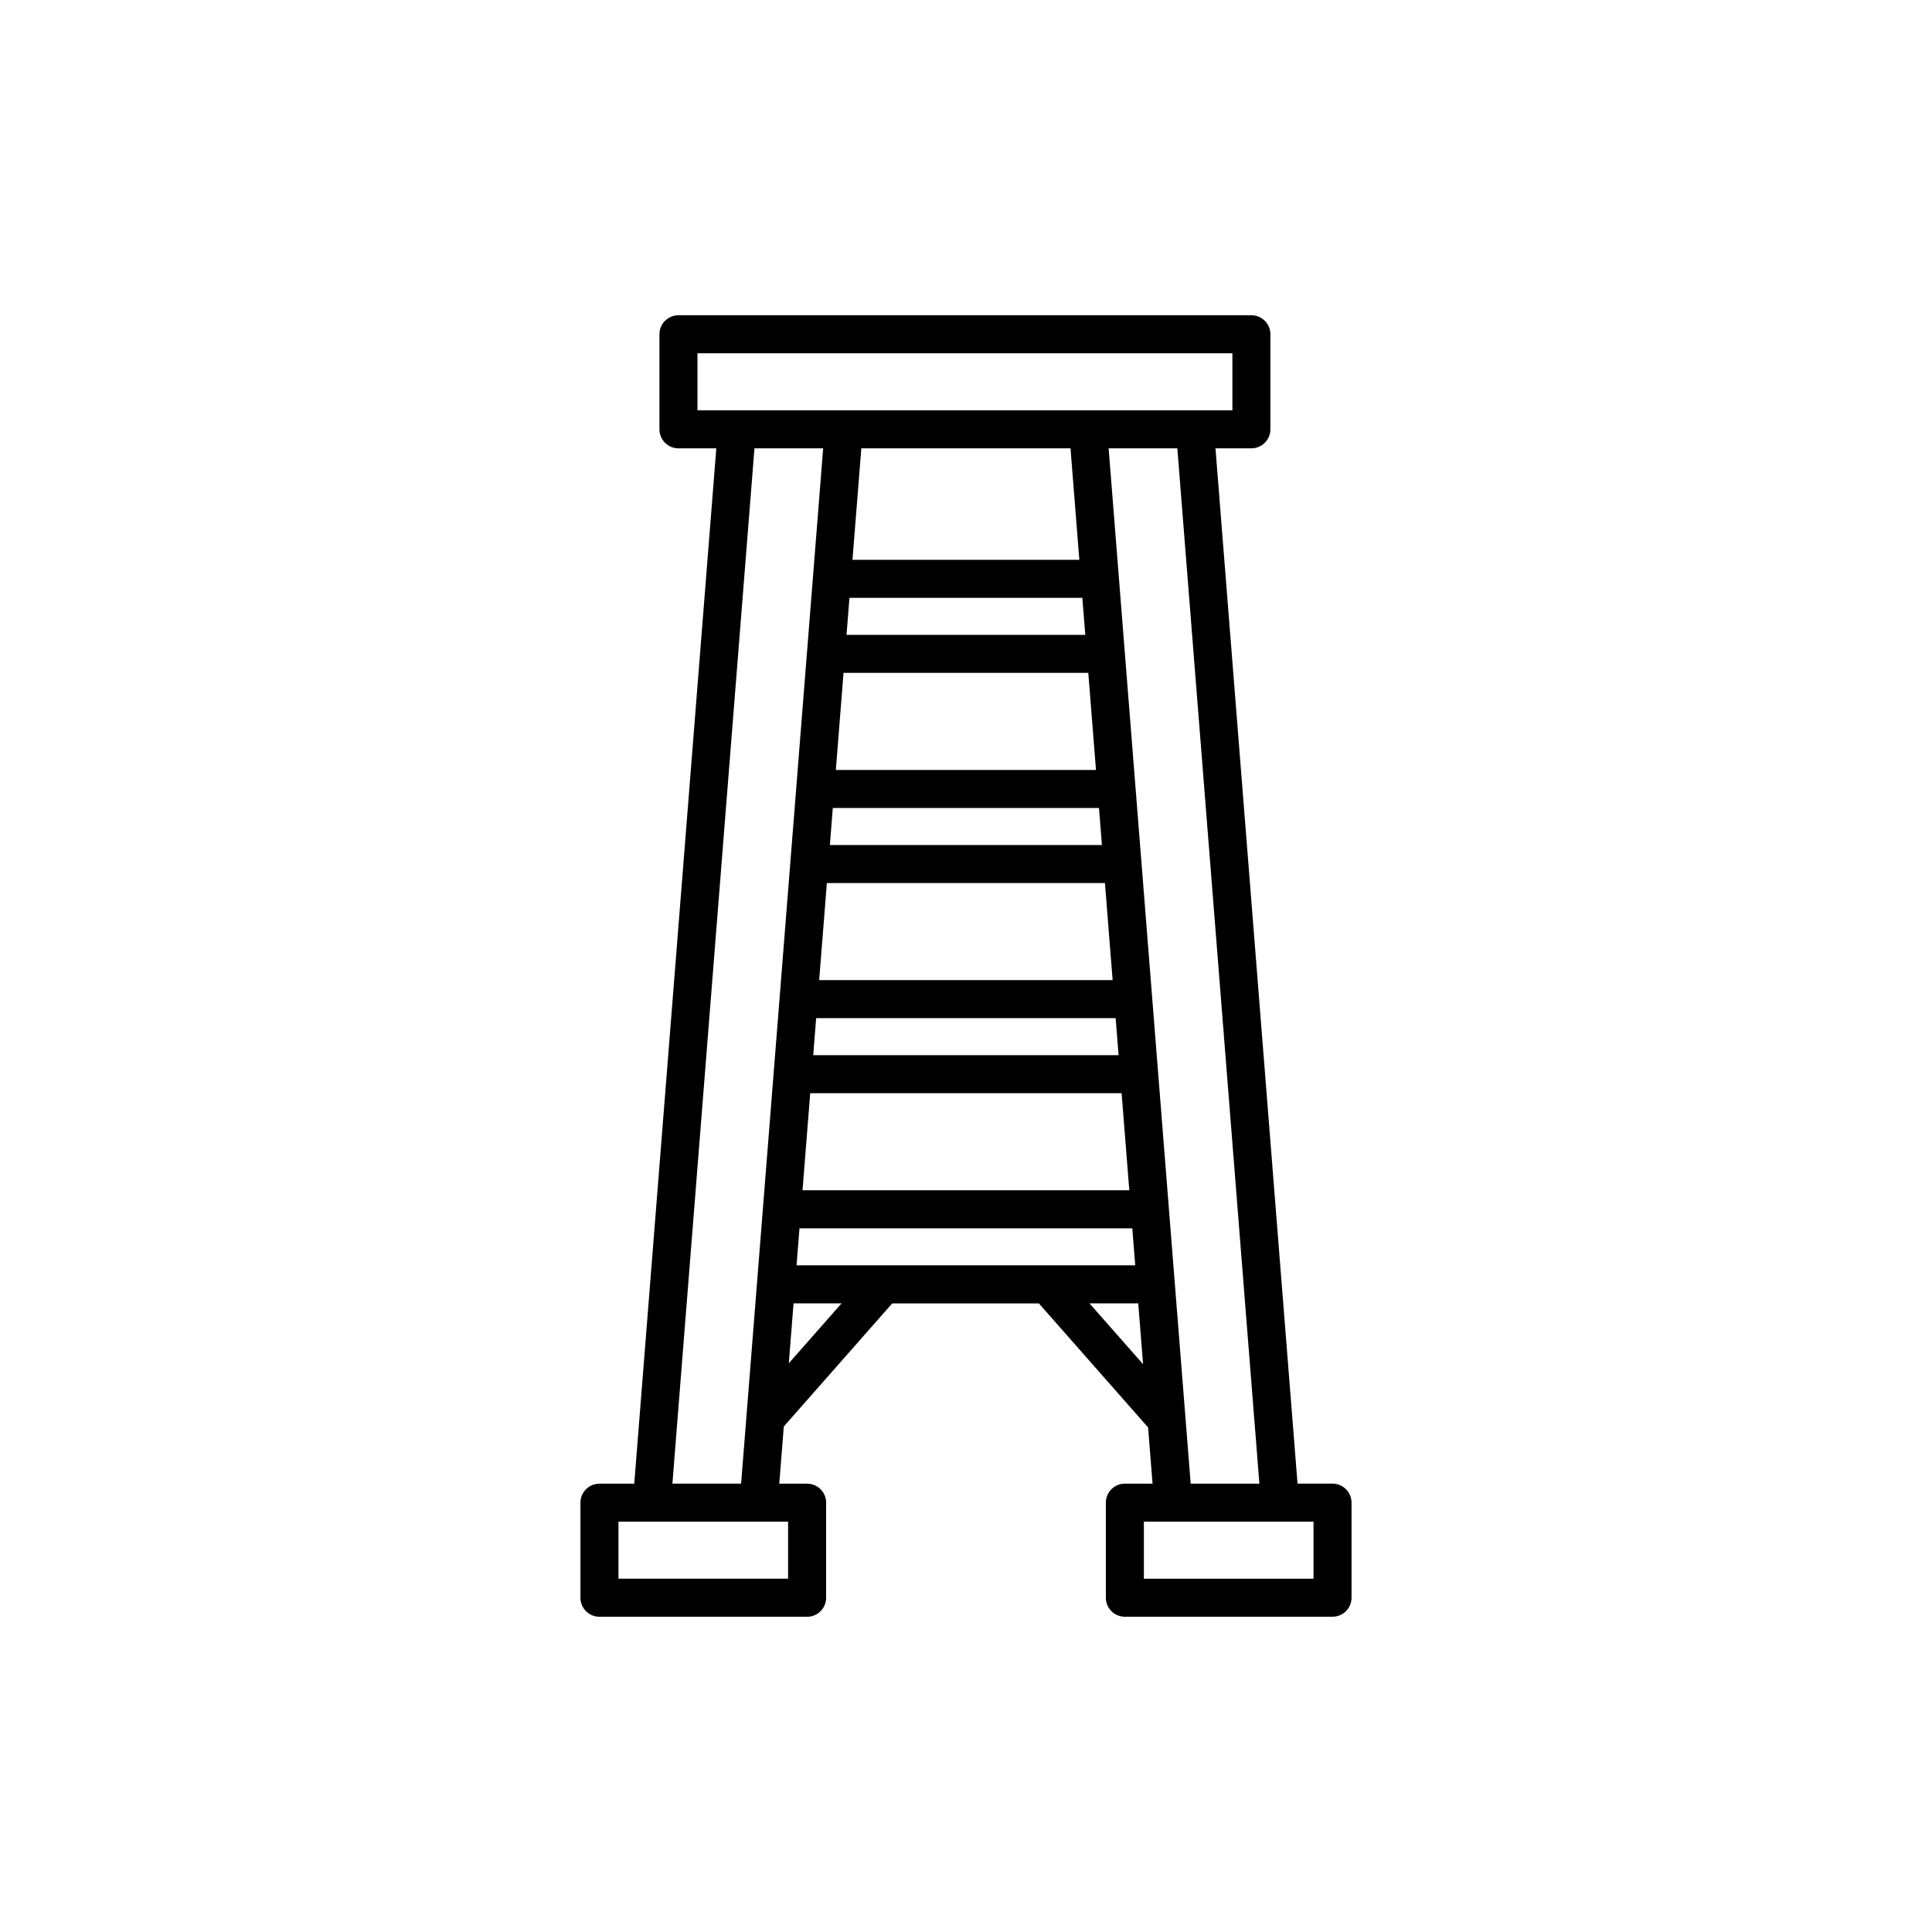
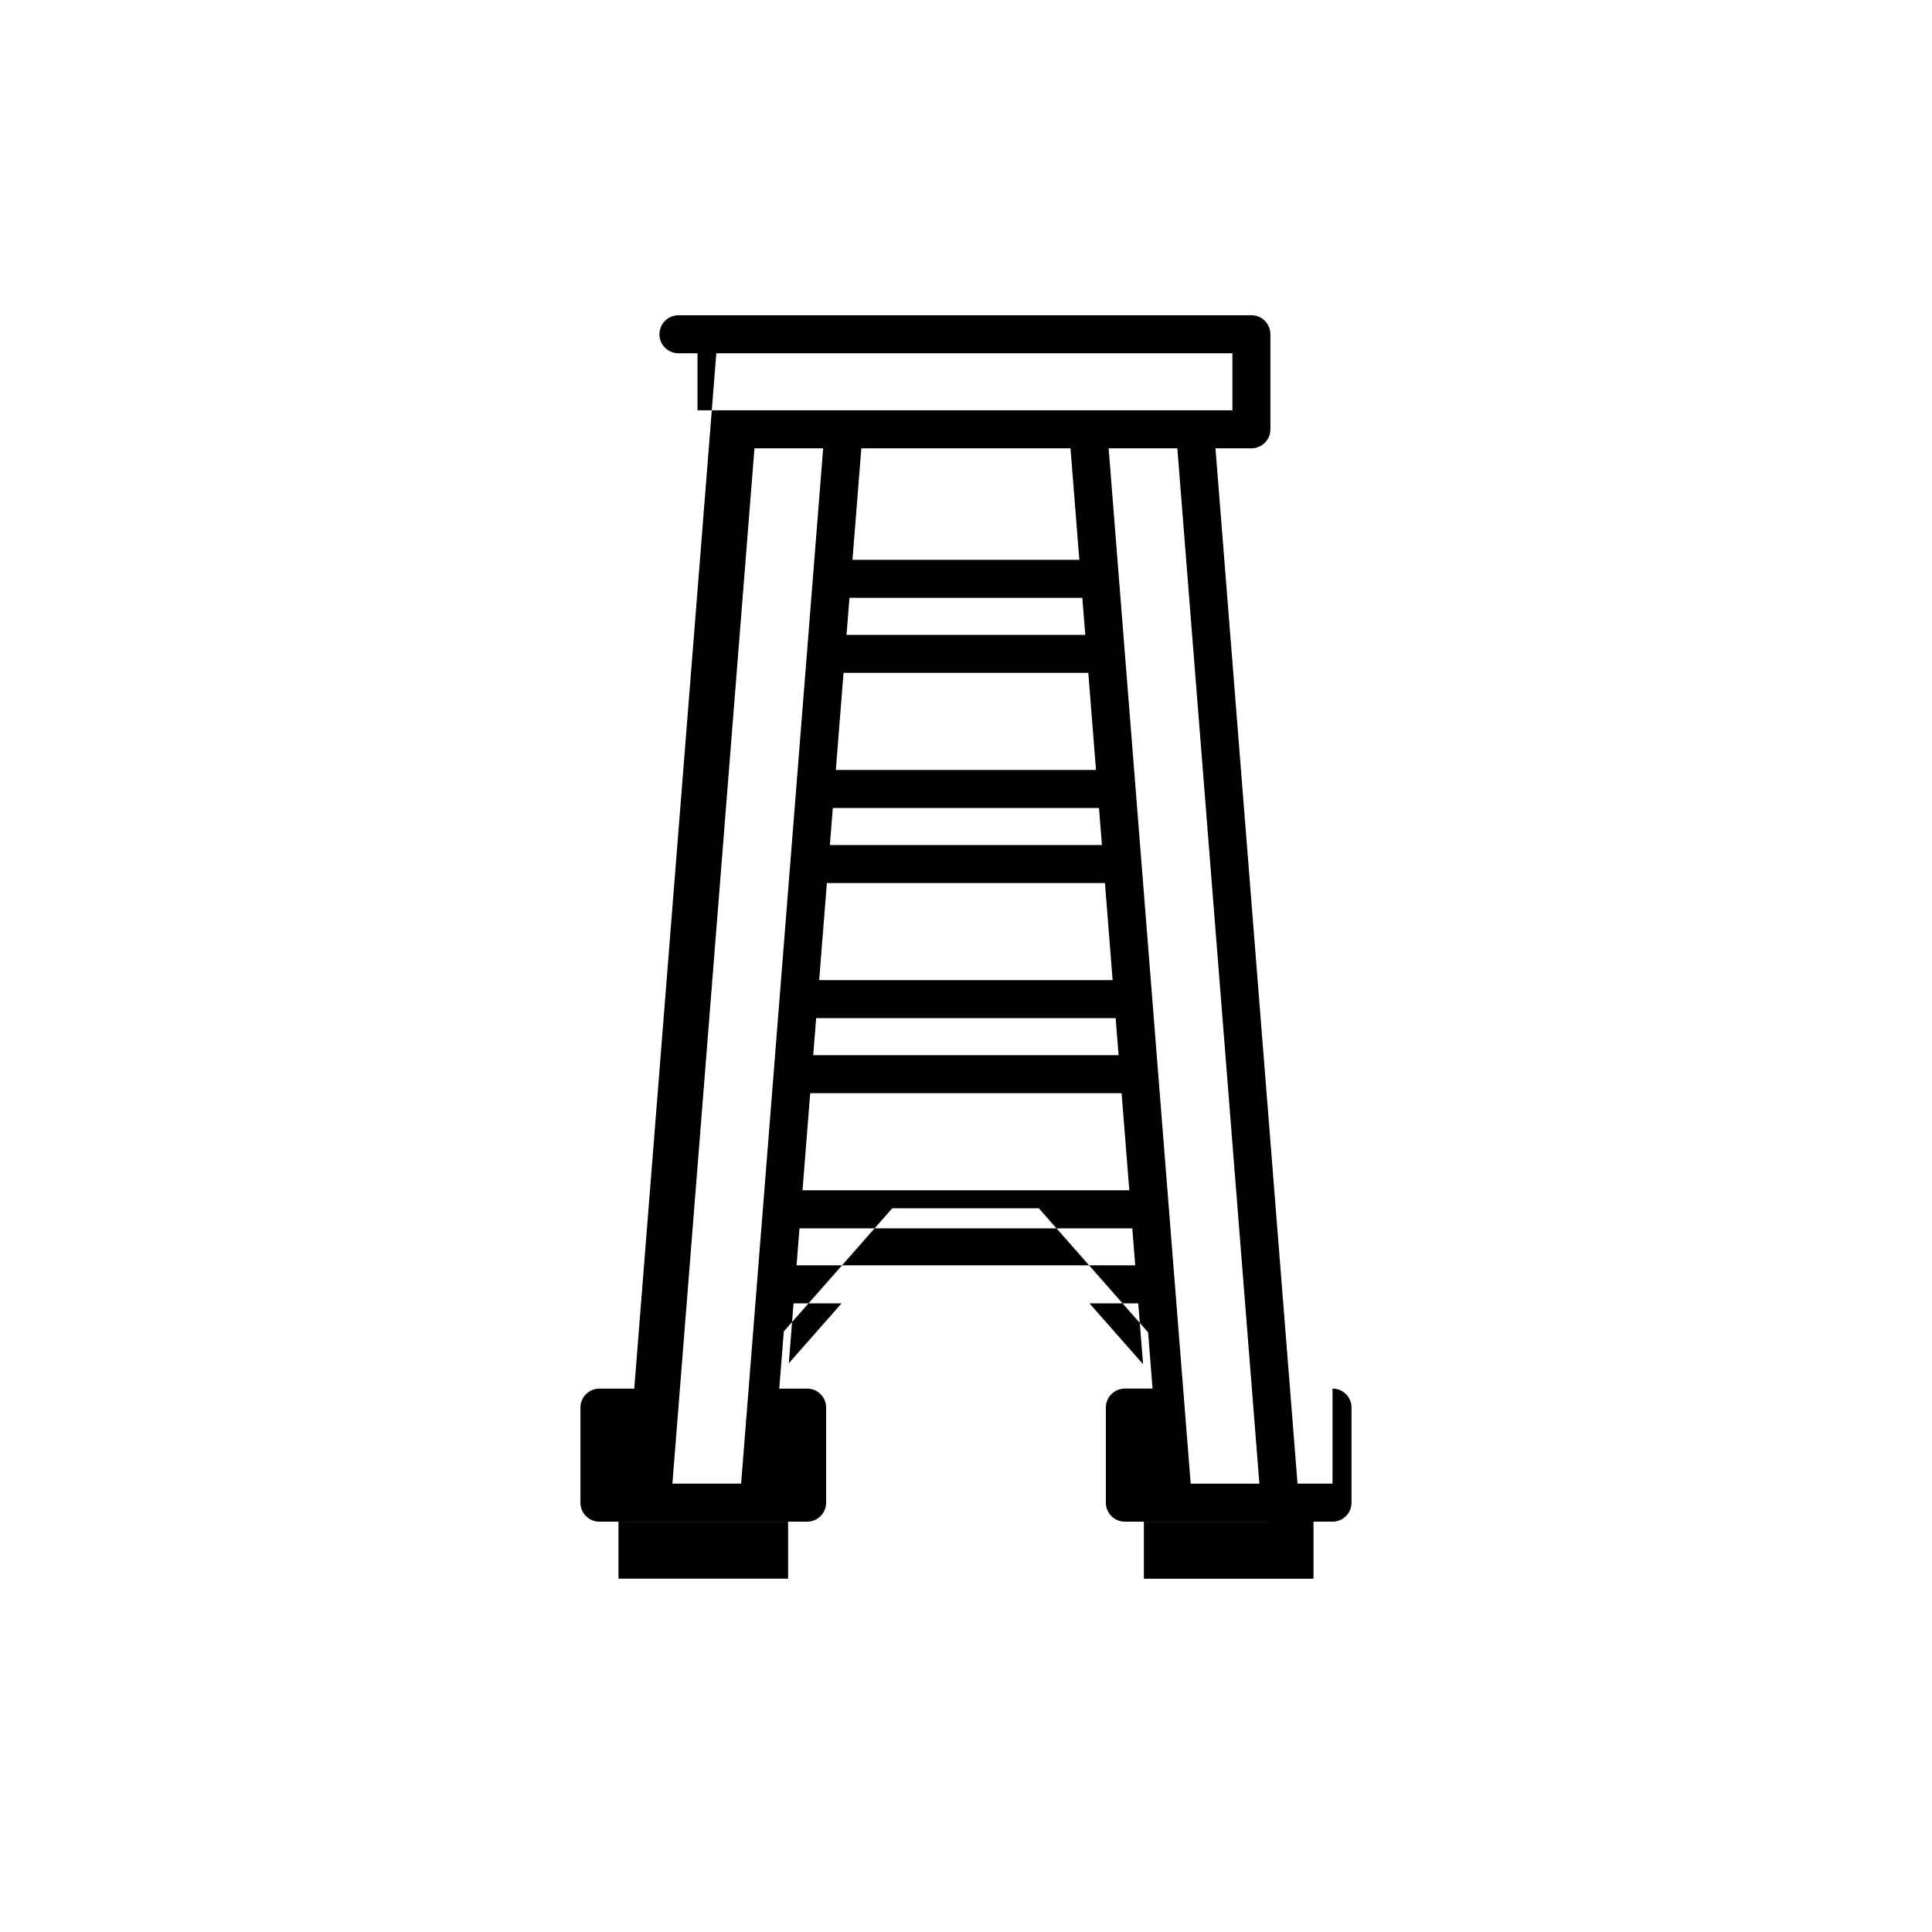
<svg xmlns="http://www.w3.org/2000/svg" fill="#000000" width="800px" height="800px" version="1.1" viewBox="144 144 512 512">
-   <path d="m497.13 537.18h-9.27l-21.746-274.37h9.516c2.785 0 5.039-2.258 5.039-5.039v-25.188c0-2.781-2.254-5.039-5.039-5.039h-151.83c-2.781 0-5.039 2.258-5.039 5.039v25.195c0 2.781 2.258 5.039 5.039 5.039h10.031l-21.746 274.37h-9.223c-2.781 0-5.039 2.254-5.039 5.039v25.195c0 2.785 2.258 5.039 5.039 5.039h55.031c2.781 0 5.039-2.254 5.039-5.039v-25.195c0-2.785-2.258-5.039-5.039-5.039h-7.379l1.199-15.145 28.738-32.633h38.855l28.953 32.875 1.18 14.898h-7.336c-2.785 0-5.039 2.254-5.039 5.039v25.195c0 2.785 2.254 5.039 5.039 5.039l55.027-0.004c2.785 0 5.039-2.254 5.039-5.039v-25.195c0-2.781-2.254-5.039-5.039-5.039zm-168.29-299.56h141.76v15.121l-141.76-0.004zm38.703 84.699h64.867l2.039 25.73h-68.945zm64.066-10.074h-63.27l0.777-9.812 61.715-0.004zm-75.734 157.27h88.195l0.777 9.812h-89.75zm0.801-10.078 2.039-25.723h82.523l2.039 25.723zm2.836-35.805 0.777-9.812h79.371l0.777 9.812zm1.578-19.891 2.039-25.73h73.691l2.039 25.73zm2.836-35.805 0.777-9.812h70.543l0.777 9.812zm66.109-75.586h-60.117l2.344-29.543h55.434zm-77.18 270.02h-44.953v-15.121h44.953zm-30.66-25.195 21.746-274.37h18.207l-21.746 274.37zm30.848-31.895 1.258-15.875h12.723zm79.684-15.875h12.922l1.281 16.125zm5.074-226.59h18.207l21.746 274.37h-18.207zm54.293 299.56h-44.953v-15.121h44.953z" />
+   <path d="m497.13 537.18h-9.27l-21.746-274.37h9.516c2.785 0 5.039-2.258 5.039-5.039v-25.188c0-2.781-2.254-5.039-5.039-5.039h-151.83c-2.781 0-5.039 2.258-5.039 5.039c0 2.781 2.258 5.039 5.039 5.039h10.031l-21.746 274.37h-9.223c-2.781 0-5.039 2.254-5.039 5.039v25.195c0 2.785 2.258 5.039 5.039 5.039h55.031c2.781 0 5.039-2.254 5.039-5.039v-25.195c0-2.785-2.258-5.039-5.039-5.039h-7.379l1.199-15.145 28.738-32.633h38.855l28.953 32.875 1.18 14.898h-7.336c-2.785 0-5.039 2.254-5.039 5.039v25.195c0 2.785 2.254 5.039 5.039 5.039l55.027-0.004c2.785 0 5.039-2.254 5.039-5.039v-25.195c0-2.781-2.254-5.039-5.039-5.039zm-168.29-299.56h141.76v15.121l-141.76-0.004zm38.703 84.699h64.867l2.039 25.73h-68.945zm64.066-10.074h-63.27l0.777-9.812 61.715-0.004zm-75.734 157.27h88.195l0.777 9.812h-89.75zm0.801-10.078 2.039-25.723h82.523l2.039 25.723zm2.836-35.805 0.777-9.812h79.371l0.777 9.812zm1.578-19.891 2.039-25.73h73.691l2.039 25.73zm2.836-35.805 0.777-9.812h70.543l0.777 9.812zm66.109-75.586h-60.117l2.344-29.543h55.434zm-77.18 270.02h-44.953v-15.121h44.953zm-30.66-25.195 21.746-274.37h18.207l-21.746 274.37zm30.848-31.895 1.258-15.875h12.723zm79.684-15.875h12.922l1.281 16.125zm5.074-226.59h18.207l21.746 274.37h-18.207zm54.293 299.56h-44.953v-15.121h44.953z" />
</svg>